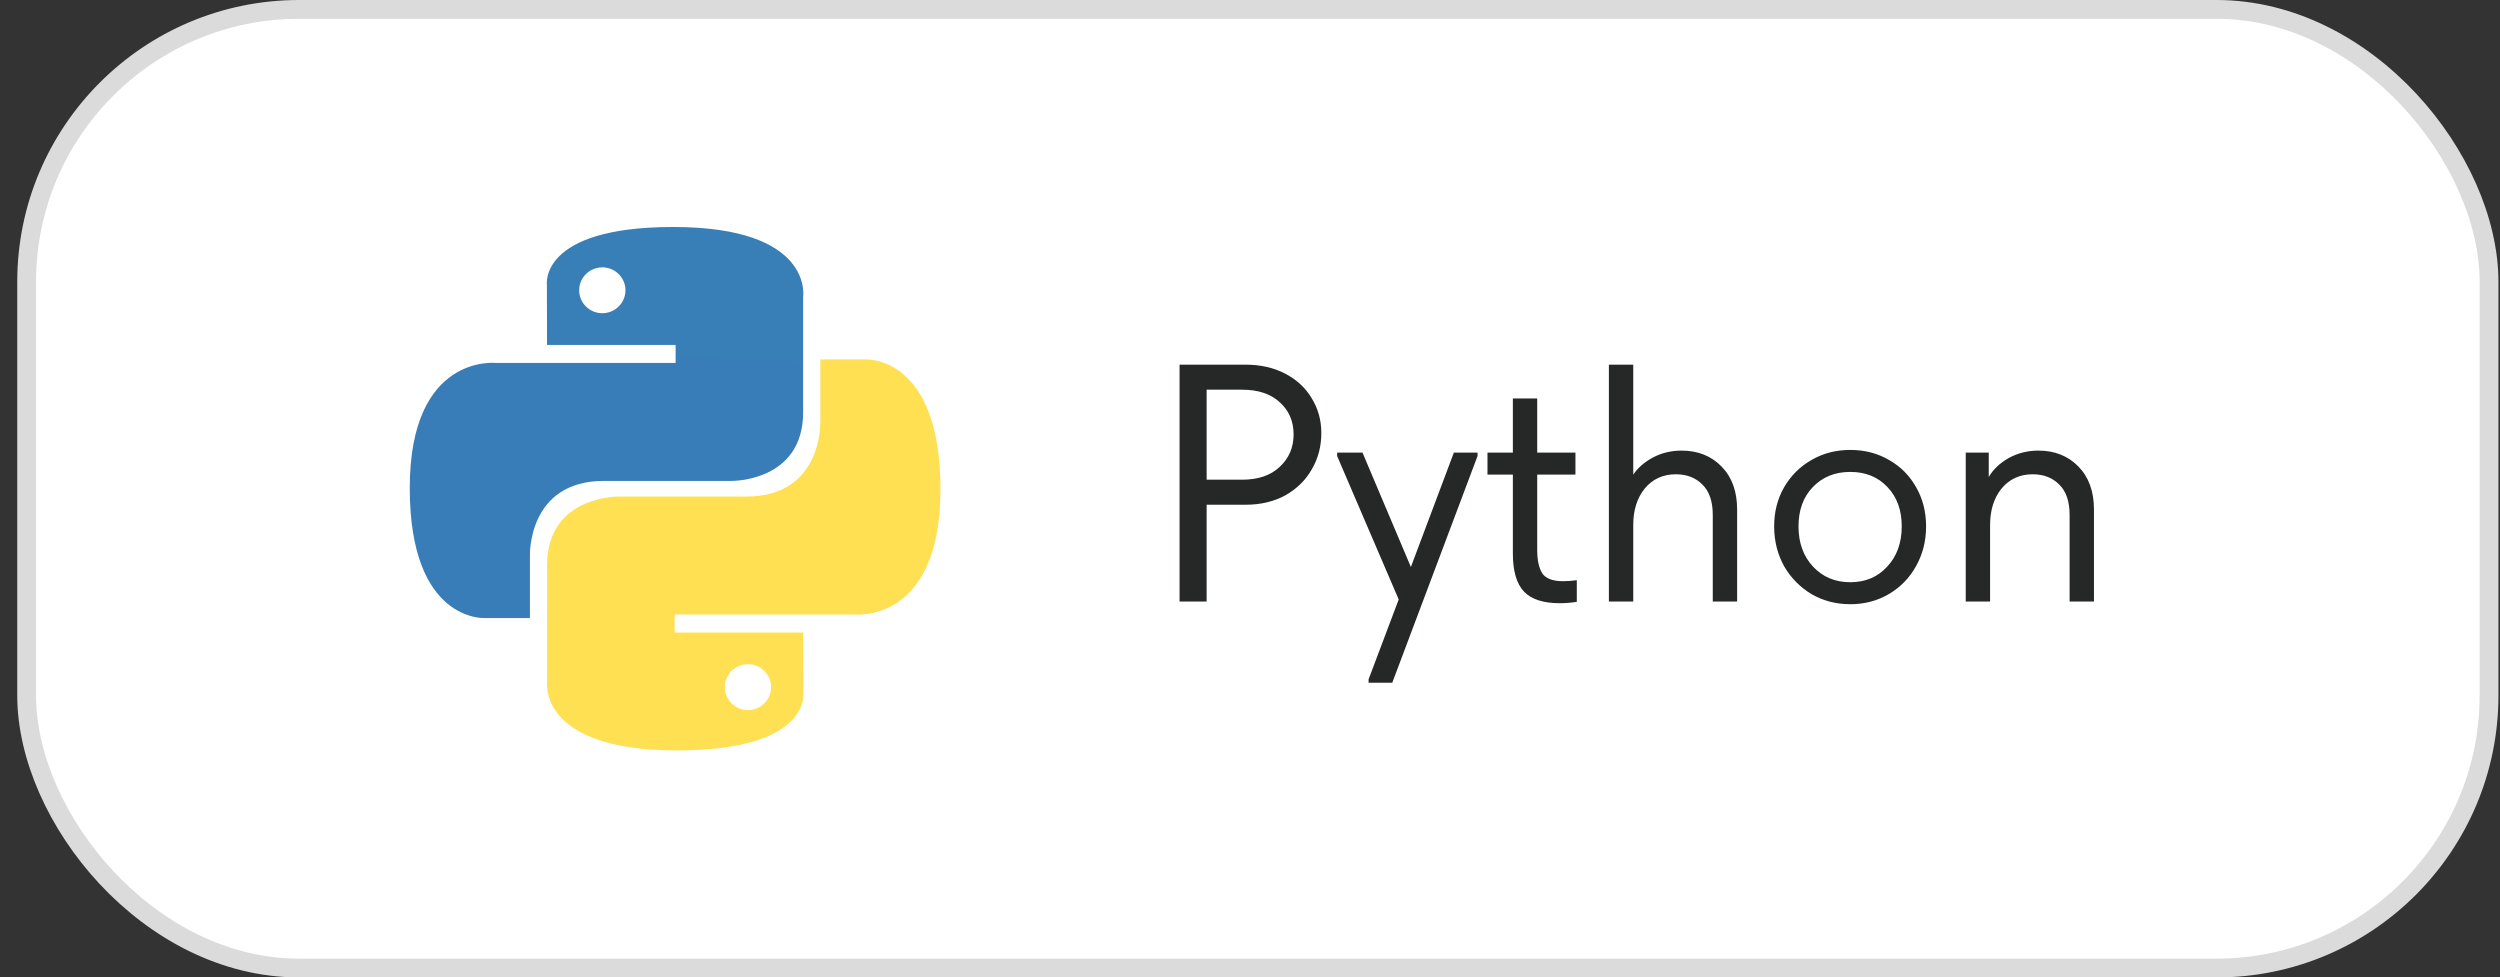
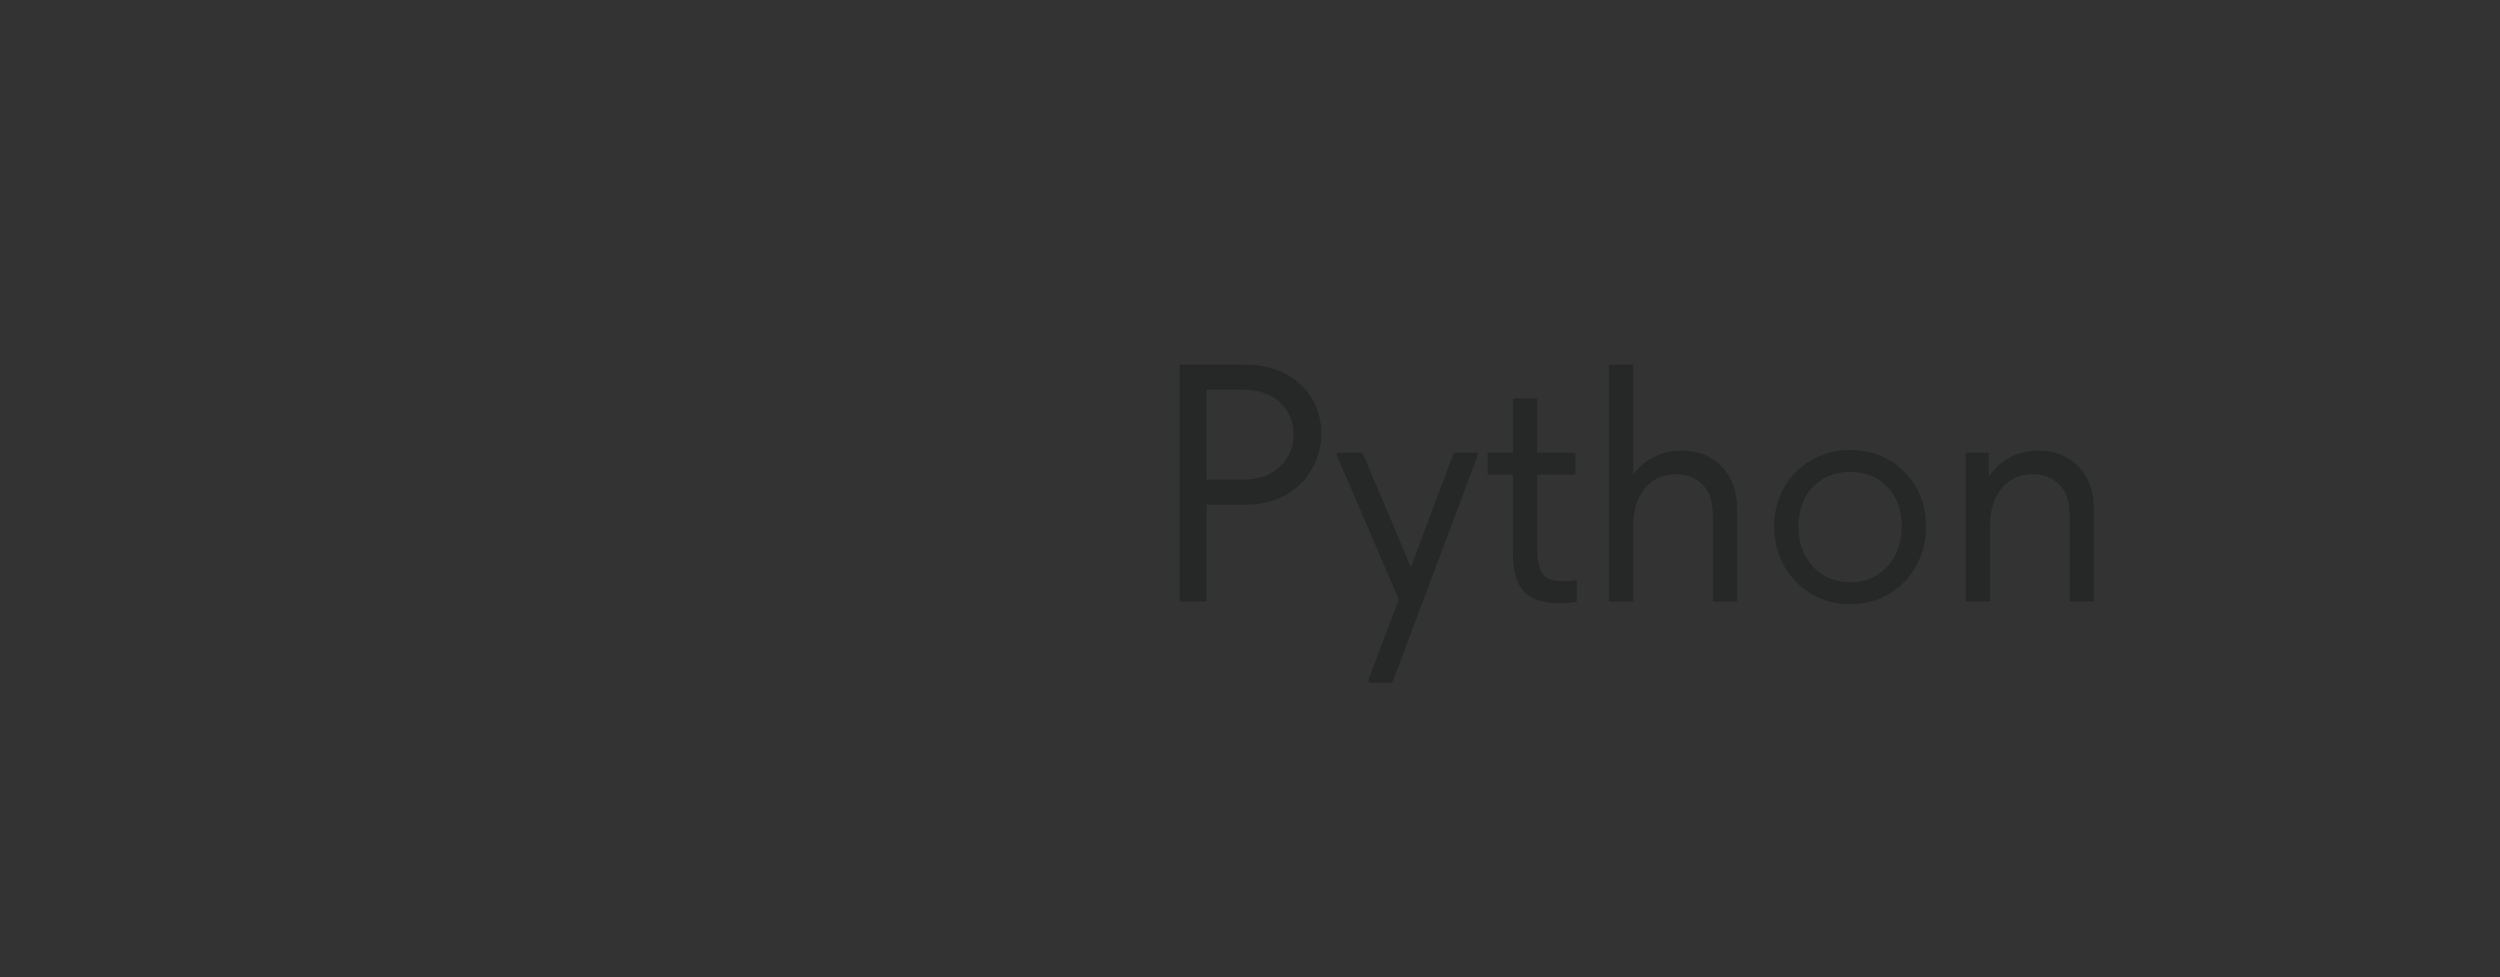
<svg xmlns="http://www.w3.org/2000/svg" width="133" height="52" viewBox="0 0 133 52" fill="none">
  <rect x="0" y="0" width="133" height="52" fill="#333333" stroke="none" />
-   <rect x="1.417" y="0.5" width="131" height="51" rx="14.5" fill="white" />
-   <rect x="1.417" y="0.5" width="131" height="51" rx="14.5" stroke="#DBDBDB" />
  <g clip-path="url(#clip0_1174_100)">
-     <path fill-rule="evenodd" clip-rule="evenodd" d="M35.815 12.076C28.647 12.076 29.095 15.158 29.095 15.158L29.103 18.351H35.943V19.309H26.386C26.386 19.309 21.799 18.794 21.799 25.964C21.799 33.134 25.802 32.88 25.802 32.88H28.192V29.553C28.192 29.553 28.063 25.584 32.131 25.584H38.916C38.916 25.584 42.727 25.645 42.727 21.931V15.792C42.727 15.792 43.306 12.076 35.815 12.076ZM32.043 14.223C32.37 14.223 32.683 14.351 32.913 14.58C33.145 14.809 33.275 15.12 33.275 15.443C33.275 15.767 33.145 16.077 32.913 16.306C32.683 16.535 32.37 16.663 32.043 16.663C31.717 16.663 31.404 16.535 31.173 16.306C30.941 16.077 30.811 15.767 30.811 15.443C30.811 15.12 30.941 14.809 31.173 14.58C31.404 14.351 31.717 14.223 32.043 14.223Z" fill="url(#paint0_linear_1174_100)" />
-     <path fill-rule="evenodd" clip-rule="evenodd" d="M36.019 39.924C43.187 39.924 42.739 36.843 42.739 36.843L42.731 33.65H35.891V32.691H45.447C45.447 32.691 50.034 33.207 50.034 26.036C50.034 18.866 46.031 19.12 46.031 19.12H43.642V22.447C43.642 22.447 43.77 26.416 39.702 26.416H32.918C32.918 26.416 29.106 26.355 29.106 30.069V36.209C29.106 36.209 28.528 39.924 36.019 39.924ZM39.79 37.777C39.464 37.778 39.151 37.649 38.92 37.42C38.688 37.191 38.558 36.881 38.558 36.557C38.558 36.234 38.688 35.923 38.92 35.694C39.151 35.465 39.464 35.337 39.79 35.337C40.117 35.337 40.43 35.465 40.66 35.694C40.892 35.923 41.022 36.234 41.022 36.557C41.022 36.881 40.892 37.191 40.66 37.42C40.43 37.649 40.117 37.777 39.79 37.777Z" fill="url(#paint1_linear_1174_100)" />
-   </g>
+     </g>
  <path d="M66.263 19.4C67.067 19.4 67.775 19.562 68.387 19.886C68.999 20.21 69.467 20.648 69.791 21.2C70.127 21.752 70.295 22.364 70.295 23.036C70.295 23.744 70.127 24.386 69.791 24.962C69.467 25.538 68.999 26 68.387 26.348C67.775 26.684 67.067 26.852 66.263 26.852H64.193V32H62.753V19.4H66.263ZM66.083 25.52C66.935 25.52 67.601 25.292 68.081 24.836C68.573 24.38 68.819 23.804 68.819 23.108C68.819 22.412 68.573 21.842 68.081 21.398C67.601 20.954 66.935 20.732 66.083 20.732H64.193V25.52H66.083ZM75.059 30.164L77.345 24.08H78.605V24.26L74.069 36.32H72.809V36.14L74.411 31.892L71.135 24.26V24.08H72.485L75.059 30.164ZM83.886 30.866V32.018C83.586 32.066 83.28 32.09 82.968 32.09C82.104 32.09 81.474 31.886 81.078 31.478C80.682 31.058 80.484 30.38 80.484 29.444V25.25H79.134V24.08H80.484V21.2H81.78V24.08H83.814V25.25H81.78V29.264C81.78 29.804 81.87 30.218 82.05 30.506C82.242 30.782 82.614 30.92 83.166 30.92C83.394 30.92 83.634 30.902 83.886 30.866ZM92.415 27.104V32H91.119V27.392C91.119 26.672 90.933 26.132 90.561 25.772C90.201 25.412 89.733 25.232 89.157 25.232C88.473 25.232 87.921 25.484 87.501 25.988C87.093 26.492 86.889 27.14 86.889 27.932V32H85.593V19.4H86.889V25.25C87.141 24.878 87.495 24.572 87.951 24.332C88.407 24.092 88.911 23.972 89.463 23.972C90.327 23.972 91.035 24.254 91.587 24.818C92.139 25.382 92.415 26.144 92.415 27.104ZM94.385 28.004C94.385 27.236 94.559 26.546 94.907 25.934C95.267 25.31 95.754 24.824 96.365 24.476C96.978 24.116 97.668 23.936 98.436 23.936C99.204 23.936 99.894 24.116 100.506 24.476C101.118 24.824 101.598 25.31 101.946 25.934C102.294 26.546 102.468 27.236 102.468 28.004C102.468 28.784 102.288 29.492 101.928 30.128C101.58 30.752 101.1 31.244 100.488 31.604C99.876 31.964 99.192 32.144 98.436 32.144C97.68 32.144 96.99 31.964 96.365 31.604C95.754 31.232 95.267 30.734 94.907 30.11C94.559 29.474 94.385 28.772 94.385 28.004ZM101.172 28.004C101.172 27.14 100.92 26.444 100.416 25.916C99.912 25.376 99.251 25.106 98.436 25.106C97.62 25.106 96.954 25.376 96.438 25.916C95.933 26.444 95.681 27.14 95.681 28.004C95.681 28.88 95.939 29.594 96.456 30.146C96.972 30.698 97.632 30.974 98.436 30.974C99.24 30.974 99.894 30.698 100.398 30.146C100.914 29.594 101.172 28.88 101.172 28.004ZM111.399 27.104V32H110.103V27.392C110.103 26.672 109.917 26.132 109.545 25.772C109.185 25.412 108.717 25.232 108.141 25.232C107.457 25.232 106.905 25.484 106.485 25.988C106.077 26.492 105.873 27.14 105.873 27.932V32H104.577V24.08H105.801V25.376C106.041 24.968 106.395 24.632 106.863 24.368C107.343 24.104 107.871 23.972 108.447 23.972C109.311 23.972 110.019 24.254 110.571 24.818C111.123 25.382 111.399 26.144 111.399 27.104Z" fill="#262828" />
  <defs>
    <linearGradient id="paint0_linear_1174_100" x1="1110.59" y1="12.076" x2="1027.9" y2="2092.69" gradientUnits="userSpaceOnUse">
      <stop stop-color="#387EB8" />
      <stop offset="1" stop-color="#366994" />
    </linearGradient>
    <linearGradient id="paint1_linear_1174_100" x1="1076.01" y1="19.119" x2="1076.01" y2="2099.69" gradientUnits="userSpaceOnUse">
      <stop stop-color="#FFE052" />
      <stop offset="1" stop-color="#FFC331" />
    </linearGradient>
    <clipPath id="clip0_1174_100">
      <rect width="30" height="29.589" fill="white" transform="translate(20.917 11.206)" />
    </clipPath>
  </defs>
</svg>